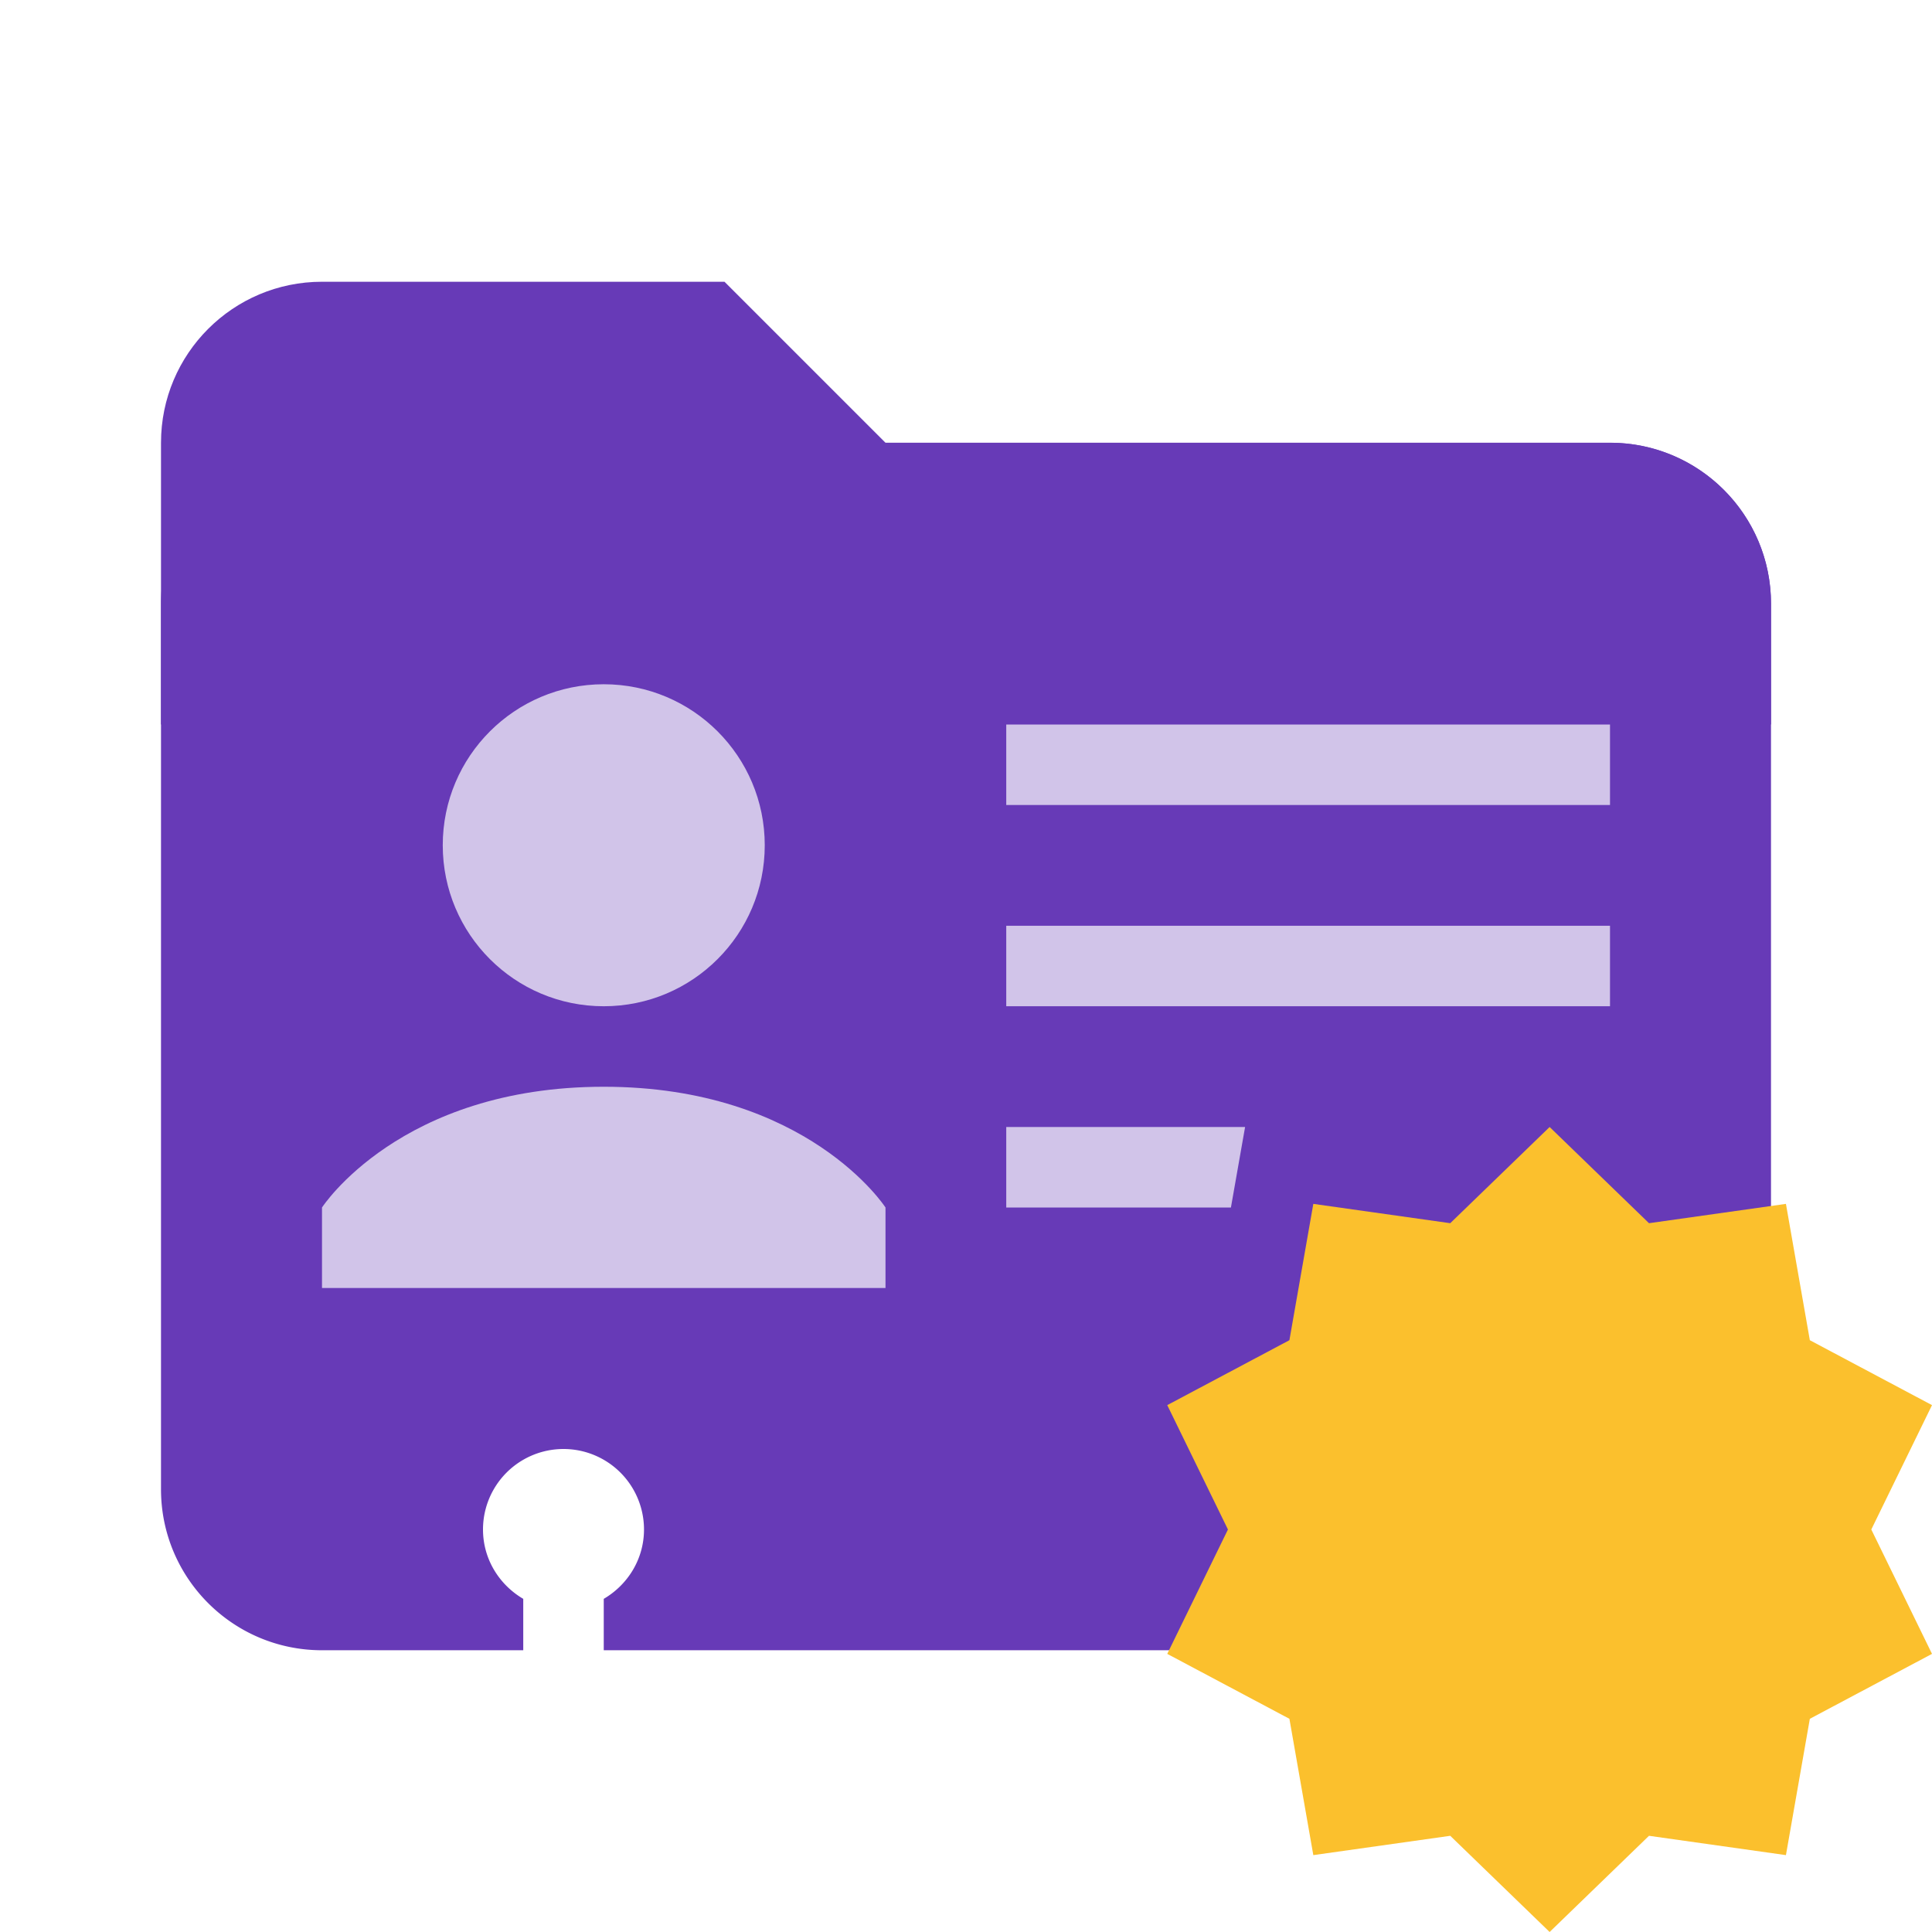
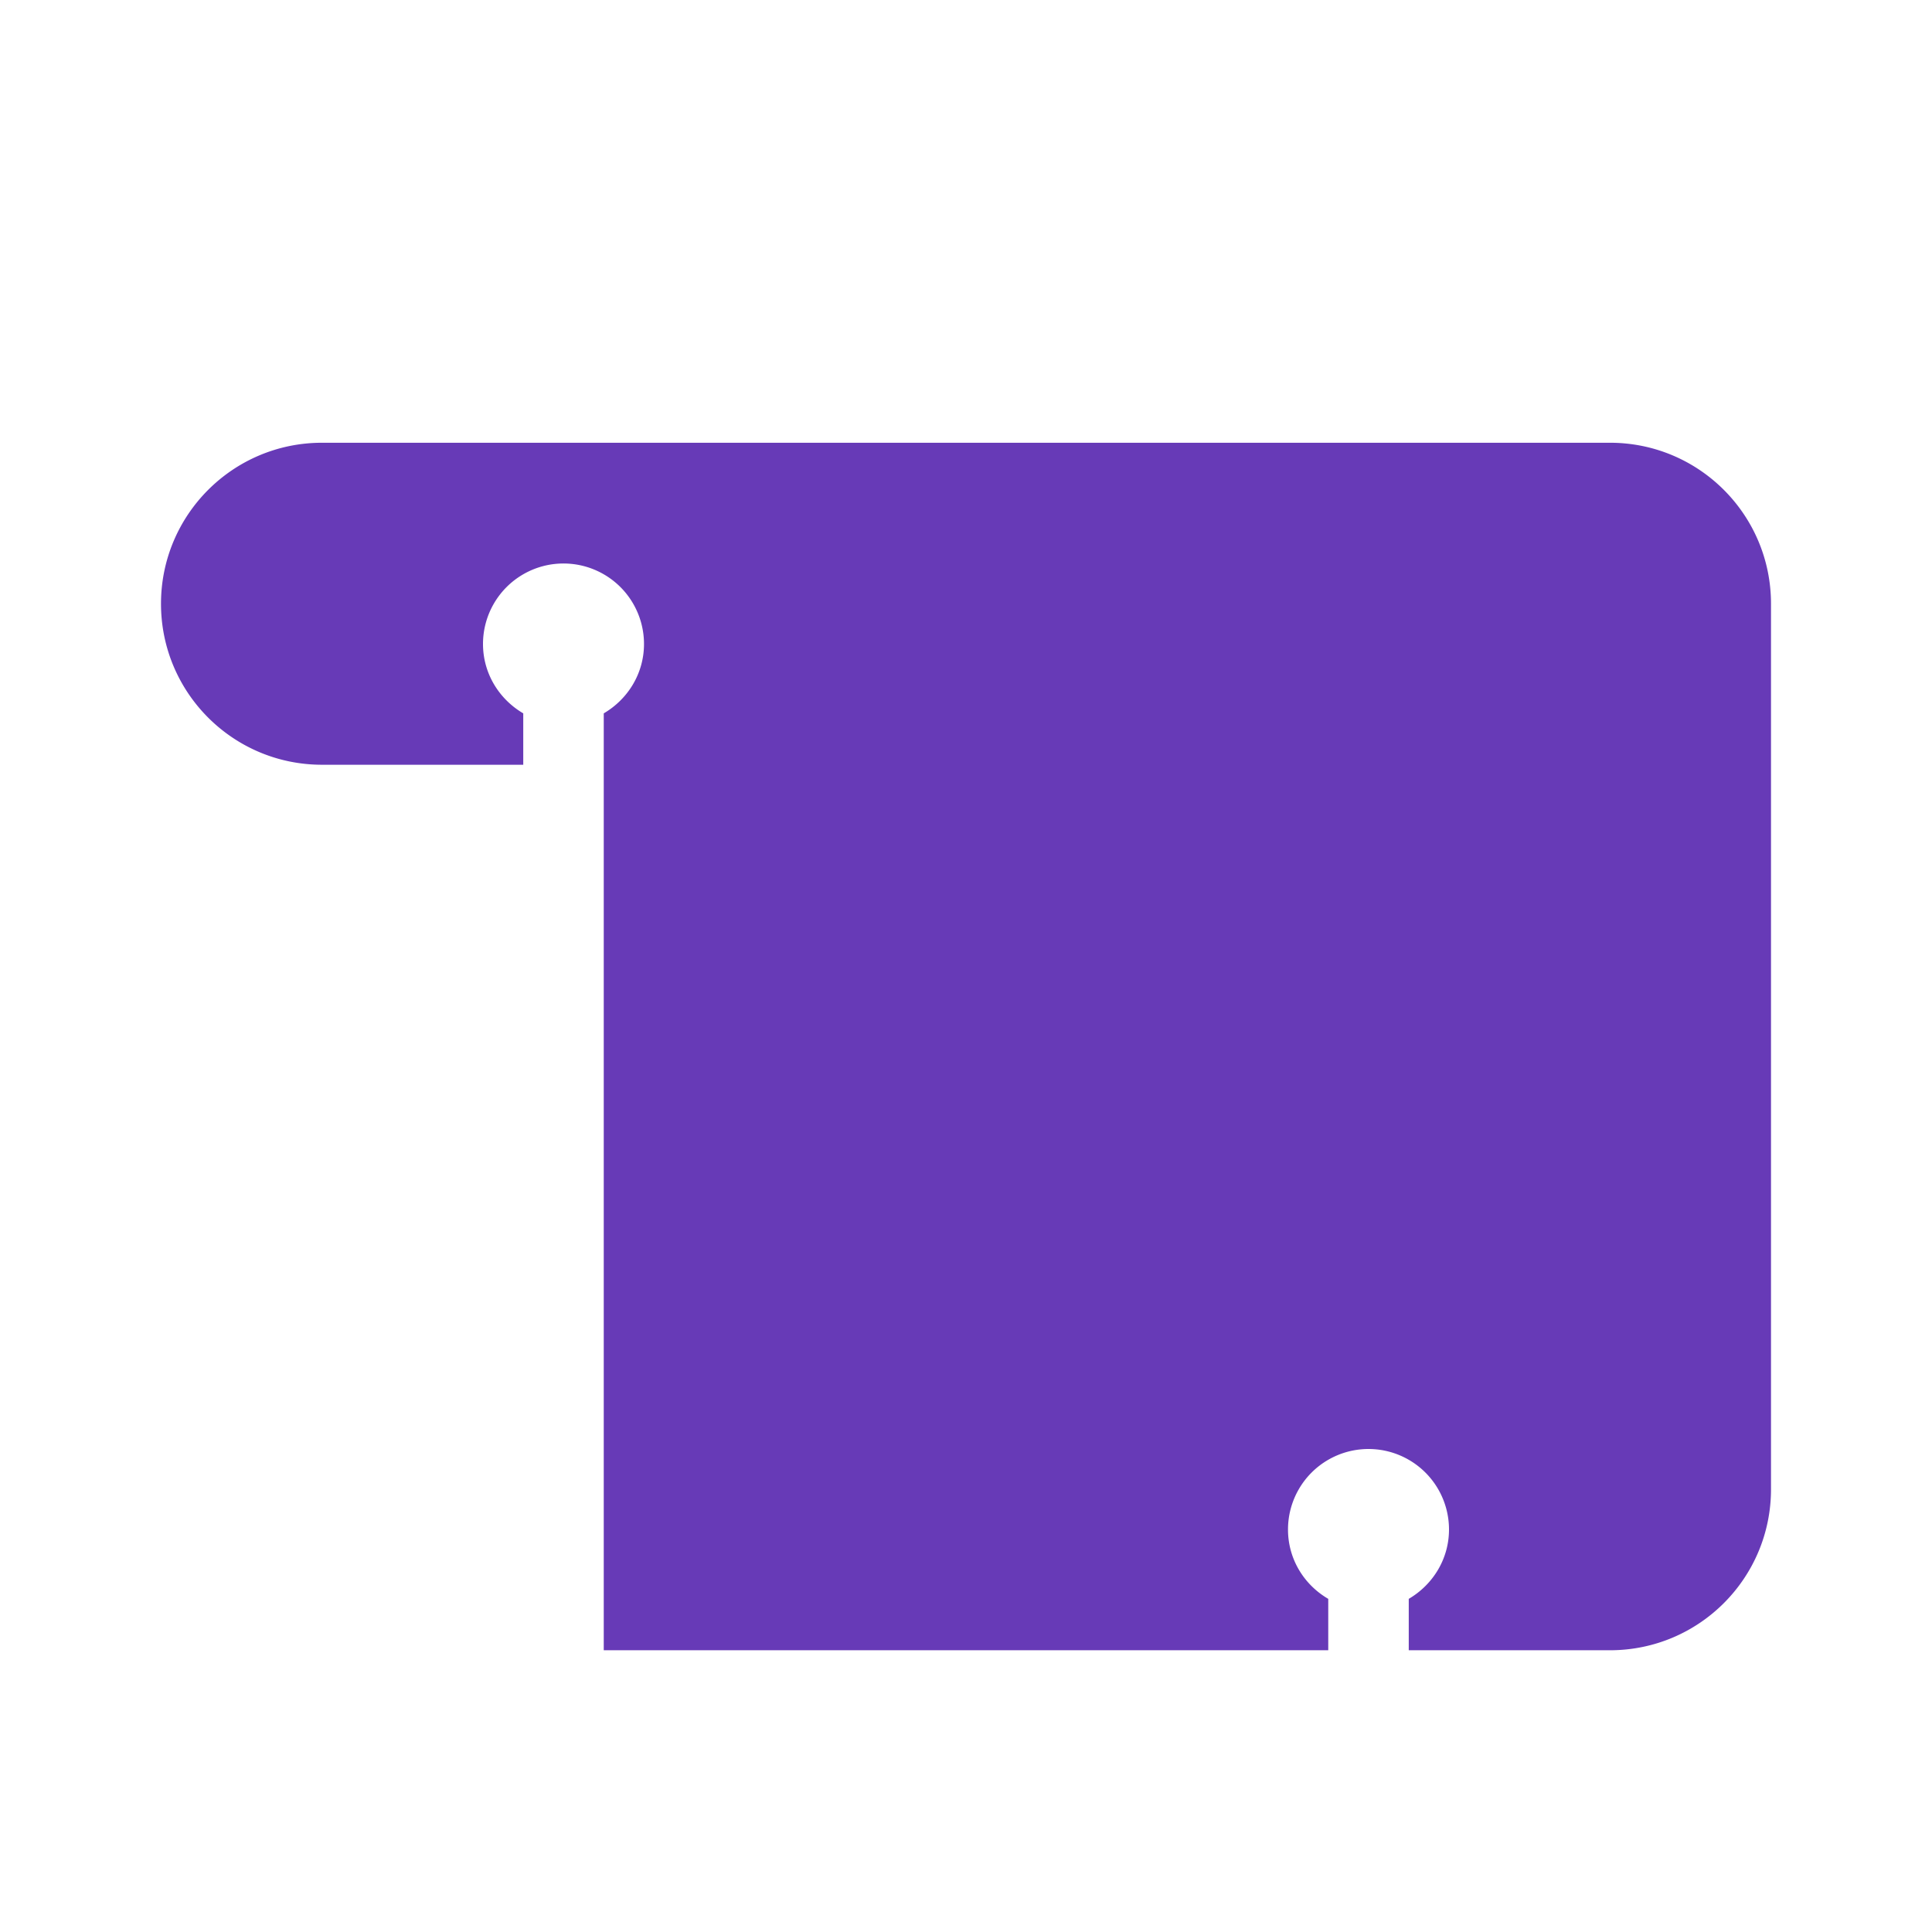
<svg xmlns="http://www.w3.org/2000/svg" width="48" height="48">
-   <path d="M40 11H22l-4-4H8c-2.21 0-4 1.79-4 4v7h40v-3c0-2.21-1.79-4-4-4" fill="#673ab7" />
-   <path d="M40 11H8c-2.21 0-4 1.79-4 4v22c0 2.21 1.79 4 4 4h5v-1.277c-.594-.348-1-.985-1-1.723a1.999 1.999 0 1 1 4 0c0 .738-.406 1.375-1 1.723V41h18v-1.277c-.598-.348-1-.985-1-1.723a1.999 1.999 0 1 1 4 0c0 .738-.406 1.375-1 1.723V41h5c2.21 0 4-1.79 4-4V15c0-2.21-1.79-4-4-4" fill="#673ab7" />
-   <path d="M19 21c0 2.21-1.79 4-4 4s-4-1.79-4-4 1.79-4 4-4 4 1.79 4 4M22 30s-1.938-3-7-3c-5.063 0-7 3-7 3v2h14zm0 0M25 18h15v2H25zm0 0M25 23h15v2H25zm0 0M30.934 28H25v2h5.582zm0 0" fill="#d1c4e9" />
-   <path d="M38.5 28l-2.469 2.39-3.402-.48-.594 3.387L29 34.91 30.508 38 29 41.09l3.035 1.613.594 3.387 3.402-.48L38.5 48l2.469-2.39 3.402.48.594-3.387L48 41.09 46.492 38 48 34.91l-3.035-1.613-.594-3.387-3.402.48zm0 0" fill="#fbc02d" />
+   <path d="M40 11H8c-2.21 0-4 1.79-4 4c0 2.21 1.79 4 4 4h5v-1.277c-.594-.348-1-.985-1-1.723a1.999 1.999 0 1 1 4 0c0 .738-.406 1.375-1 1.723V41h18v-1.277c-.598-.348-1-.985-1-1.723a1.999 1.999 0 1 1 4 0c0 .738-.406 1.375-1 1.723V41h5c2.21 0 4-1.79 4-4V15c0-2.21-1.79-4-4-4" fill="#673ab7" />
</svg>